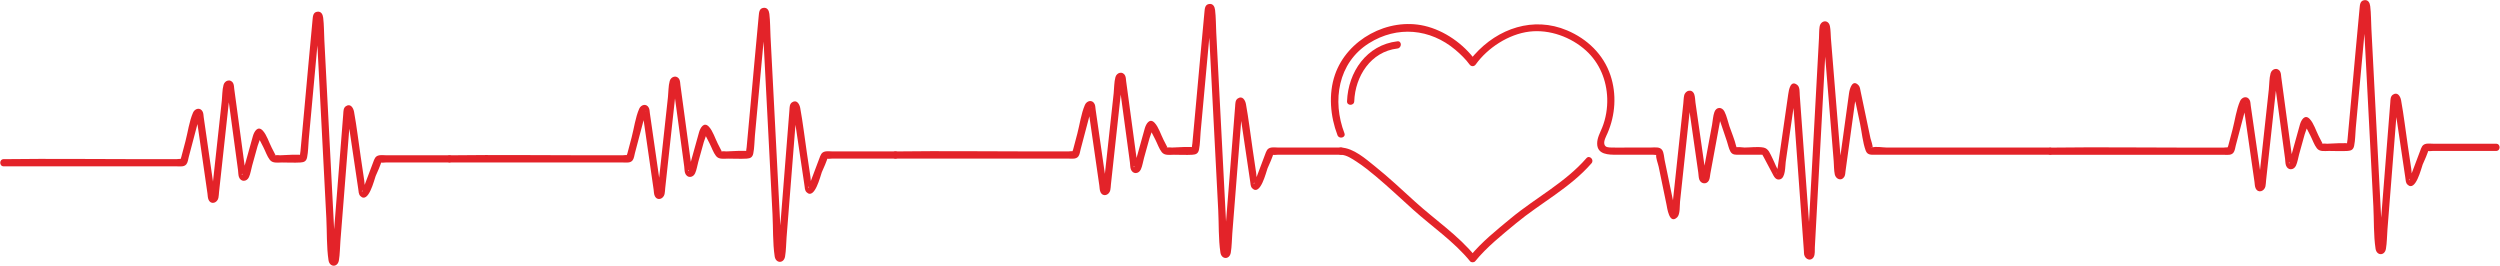
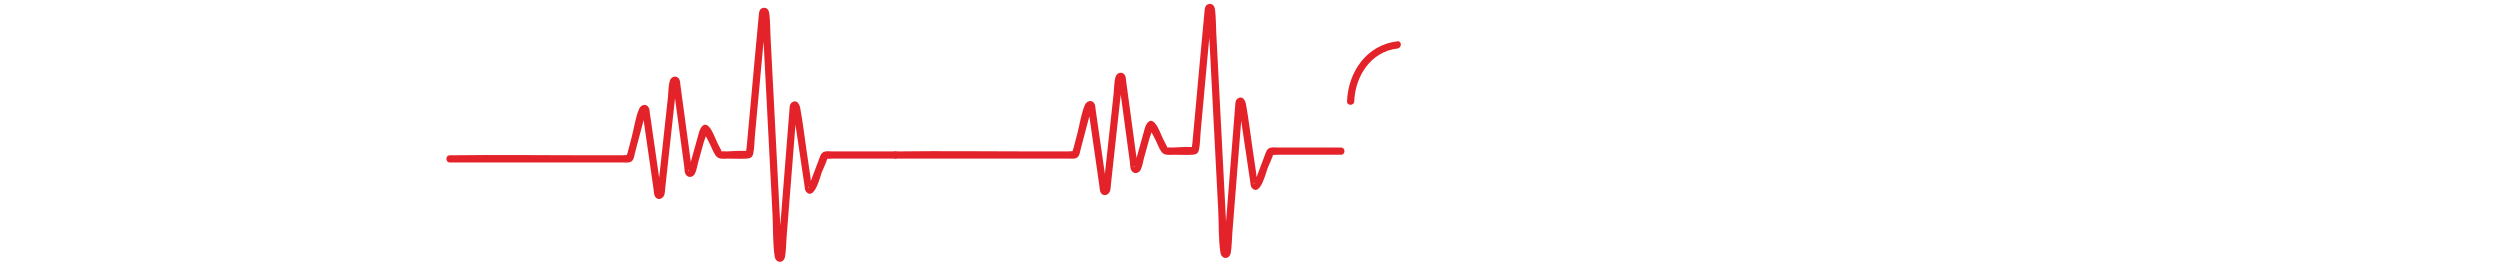
<svg xmlns="http://www.w3.org/2000/svg" xmlns:ns1="http://sodipodi.sourceforge.net/DTD/sodipodi-0.dtd" xmlns:ns2="http://www.inkscape.org/namespaces/inkscape" version="1.1" id="svg2" width="2310.102" height="245.488" viewBox="0 0 2310.102 245.488" ns1:docname="heartbeat.svg" ns2:version="1.2.2 (b0a8486541, 2022-12-01)">
  <defs id="defs6" />
  <ns1:namedview id="namedview4" pagecolor="#ffffff" bordercolor="#666666" borderopacity="1.0" ns2:showpageshadow="2" ns2:pageopacity="0.0" ns2:pagecheckerboard="0" ns2:deskcolor="#d1d1d1" showgrid="false" ns2:zoom="0.32848553" ns2:cx="1392.7554" ns2:cy="237.45339" ns2:window-width="1920" ns2:window-height="1007" ns2:window-x="0" ns2:window-y="0" ns2:window-maximized="1" ns2:current-layer="g1264">
    <ns2:page x="0" y="0" id="page8" width="2310.102" height="245.488" />
  </ns1:namedview>
  <g id="g10" ns2:groupmode="layer" ns2:label="Page 1" transform="matrix(1.333,0,0,-1.333,824.426,404.006)">
    <g id="g12" transform="matrix(0.1,0,0,0.1,-18.136,-2.563)">
      <g id="g1264" transform="translate(787.141,-504.892)">
-         <path d="m 2505.147,2488.517 c 38.22,-1.41 76.1,-27.17 107.03,-47.22 46.43,-30.11 89.79,-64.78 132.21,-100.23 90.05,-75.24 175.16,-156.05 262.42,-234.44 130.52,-117.25 281.52,-219.43 393.32,-356.28 7.97,-9.77 27.42,-9.72 35.36,0 80.61,98.68 185.42,181.97 282.9,262.71 172.04,142.5 375.11,245.86 523.44,416.31 21.05,24.18 -14.18,59.69 -35.35,35.36 -148.14,-170.23 -351.47,-273.95 -523.45,-416.32 -97.49,-80.7 -202.29,-164.04 -282.9,-262.71 11.79,0 23.57,0 35.36,0 -118.37,144.89 -279.1,252.45 -416.7,377.43 -91.19,82.82 -180.95,167.5 -277.17,244.54 -64.45,51.6 -148.88,127.61 -236.47,130.85 -32.18,1.19 -32.13,-48.81 0,-50 v 0" style="fill:#e32329;fill-opacity:1;fill-rule:nonzero;stroke:none" id="path76" />
-         <path d="m -582.194,2461.727 c 216.332,0 432.668,0 649,0 140.395,0 280.793,0 421.192,0 43.93,0 87.87,0 131.8,0 21.99,0 48.83,-4.67 64.24,14.61 10.42,13.06 12.41,34.71 16.52,50.26 10.47,39.65 20.95,79.29 31.42,118.93 10.32,39.03 20.63,78.07 30.95,117.11 3.73,14.13 9.01,28.66 11.38,43.09 4.14,25.15 6.95,4.27 -4.29,4.92 -7.2,4.13 -14.4,8.26 -21.59,12.38 7.91,-11.41 7.3,-31.99 9.36,-46.27 5.3,-36.81 10.6,-73.63 15.9,-110.45 13.67,-94.94 27.34,-189.88 41.01,-284.82 5.14,-35.7 10.28,-71.4 15.41,-107.09 2.05,-14.19 1.73,-31.75 8.13,-44.88 18.04,-37.04 60.28,-20.4 67.87,13.4 2.95,13.18 3.02,27.74 4.49,41.15 18.81,172.49 37.63,344.98 56.45,517.48 7.31,67 14.61,134 21.92,201 0.37,3.32 3.66,15.17 1.99,18.21 -3.22,5.83 -24.32,-0.98 -27.02,-7.81 -5.29,-13.37 6.69,-49.44 8.56,-63.3 23.24,-171.74 46.48,-343.48 69.72,-515.22 1.93,-14.3 1.38,-32.71 6.28,-46.4 12.95,-36.16 54.13,-34.07 69.27,-1.24 11.03,23.92 15.04,54.08 22.09,79.37 12.72,45.75 25.45,91.5 38.18,137.25 2.41,8.65 27.74,72.34 22.08,79.37 -1.52,1.89 -25.32,-5.82 -25.04,-4.95 -0.45,-1.35 2.82,-3.73 2.69,-5.22 -0.34,-3.7 6.96,-13.59 8.8,-17.19 10.67,-20.81 21.33,-41.63 32,-62.45 13.8,-26.93 25.39,-62.41 44.2,-86.24 20.07,-25.45 55.08,-18.21 83.69,-18.21 42.72,0 86.27,-2.53 128.91,0 25.46,1.51 40.2,9.15 45.69,35.91 8.1,39.45 7.61,82.77 11.3,122.8 16.79,182.7 33.59,365.41 50.39,548.11 7.13,77.63 14.27,155.26 21.41,232.88 1.58,17.16 9,42.86 5.5,59.85 -0.5,2.47 2.35,8.6 0.99,10.73 -2.53,3.94 -25.33,3.15 -28.41,-2.78 -9.24,-17.85 3.7,-71.47 4.71,-90.9 3.29,-63.75 6.59,-127.5 9.88,-191.25 9.5,-183.75 19.01,-367.5 28.51,-551.25 9.65,-186.52 19.3,-373.04 28.94,-559.57 4.95,-95.73 0.88,-197.19 15.11,-292.12 7.47,-49.86 63.42,-50.92 71.94,-0.86 7.39,43.42 7.08,89.65 10.55,133.51 14.48,183.34 28.97,366.69 43.46,550.03 6.45,81.67 12.9,163.33 19.35,245 2.05,25.83 4.09,51.65 6.13,77.47 0.36,4.63 5.82,29.51 2.61,33.16 -1.8,2.07 -26.65,-5.6 -27.52,-7.54 -0.8,-1.77 1.47,-5.29 1.06,-7.16 -1.8,-8.09 3.31,-22.32 4.52,-30.49 5.58,-37.64 11.17,-75.29 16.75,-112.94 14.02,-94.56 28.04,-189.11 42.06,-283.67 5.1,-34.39 10.2,-68.78 15.3,-103.18 2.4,-16.19 1.96,-35.8 14.42,-48.26 56.35,-56.34 96.03,111.84 106.01,138.28 3.64,9.68 44.52,95.96 38.66,102.55 4.42,-4.98 -21.49,-2.29 -3.66,-8.31 9.05,-3.05 24.8,0 34.27,0 88.94,0 177.88,0 266.83,0 57.67,0 115.35,0 173.02,0 32.18,0 32.23,50 0,50 -144.56,0 -289.13,0 -433.7,0 -15.8,0 -33.99,2.57 -49.68,0 -29.01,-4.76 -34.25,-25.63 -43.39,-49.87 -15.41,-40.87 -30.82,-81.74 -46.23,-122.61 -6.93,-18.38 -13.86,-36.76 -20.79,-55.13 -2.31,-6.14 -6.63,-13.61 -7.58,-20.12 -2.38,-16.19 -7.68,6.81 5.88,5.36 7.19,-4.13 14.38,-8.25 21.58,-12.38 -12.2,18.13 -10.81,56.62 -14.05,78.46 -8.15,54.94 -16.29,109.9 -24.44,164.84 -15.43,104.08 -27.55,209.3 -46.39,312.83 -4.82,26.5 -24.5,60.82 -56.95,38.6 -17.53,-12 -16.41,-34.72 -17.89,-53.55 -6.56,-82.94 -13.11,-165.89 -19.66,-248.84 -18.16,-229.79 -36.32,-459.59 -54.48,-689.39 -1.47,-18.76 -11.72,-55.08 -5.78,-73.3 0.54,-1.67 -1.44,-5.17 -0.53,-6.64 4.19,-6.7 21.94,-9.63 28.55,-0.43 1.45,2.02 -1.06,9.19 -0.59,11.52 3.61,18.14 -2.23,43.09 -3.18,61.47 -1.78,34.27 -3.55,68.54 -5.32,102.81 -23.33,451.2 -46.67,902.39 -70,1353.59 -2.67,51.57 -1.97,104.63 -8.06,155.94 -2.79,23.45 -13.91,46.64 -42.54,41.81 -27.6,-4.67 -28.92,-31.61 -31.02,-53.58 -19.88,-208.04 -38.27,-416.23 -57.4,-624.33 -8.83,-96.06 -17.67,-192.13 -26.5,-288.19 -0.88,-9.55 -4.19,-21.87 -2.88,-31.38 0.26,-1.9 -1.98,-8.14 -0.88,-9.5 0.28,-0.33 -0.53,-1.84 -0.19,-2.08 -0.02,-0.28 -0.05,-0.57 -0.08,-0.86 -0.68,-6.94 3.87,-1.96 13.65,14.95 -4.19,9.54 -136.28,0 -150.99,0 -7.85,0 -22.2,2.83 -29.84,0 -14.25,-5.28 -5.12,6.95 1.01,-4.36 -10.43,19.24 -20,39.03 -29.98,58.52 -18.11,35.33 -33.83,87.49 -61.19,116.83 -35.06,37.61 -60.3,-8.29 -68.76,-38.72 -15.29,-54.94 -30.58,-109.88 -45.86,-164.82 -6.65,-23.89 -13.3,-47.8 -19.95,-71.7 -1.89,-6.76 -7.19,-18.05 -7.02,-25.22 0.42,-17.2 -11.31,3.62 6.01,2.44 7.19,-4.13 14.39,-8.26 21.59,-12.38 -6.64,9.76 -6.16,25.99 -7.81,38.25 -4.02,29.7 -8.04,59.39 -12.06,89.09 -11.83,87.46 -23.67,174.93 -35.51,262.39 -9.46,69.99 -18.94,139.98 -28.41,209.98 -1.63,12.05 -1.45,26.29 -6.78,37.46 -16.42,34.44 -58.32,22.93 -67.39,-9.57 -9.58,-34.35 -8.32,-75.53 -12.17,-110.81 -8.84,-81.11 -17.69,-162.21 -26.54,-243.31 -9.48,-86.86 -18.95,-173.72 -28.43,-260.57 -3.67,-33.72 -7.36,-67.44 -11.03,-101.16 -1.6,-14.67 -11.07,-44.98 -6.47,-59.26 0.61,-1.88 -2.18,-7.44 -0.97,-8.94 2.13,-2.61 26.32,5.92 27.47,8.82 0.79,2.02 -1.52,5.44 -1.1,7.6 3.87,19.75 -7.55,52.41 -10.38,72.12 -11.99,83.24 -23.97,166.48 -35.95,249.73 -10.66,73.99 -21.31,147.98 -31.96,221.97 -1.73,12.01 -1.58,26.35 -7.05,37.42 -16.3,32.94 -54.3,23.03 -67.02,-6.21 -26.39,-60.62 -35.77,-135.36 -52.64,-199.18 -9.65,-36.55 -19.31,-73.1 -28.97,-109.64 -0.94,-3.56 -7.78,-19.49 -5.94,-22.49 -2.62,4.26 15.41,3.44 9.6,8.93 -4.03,3.81 -30.75,0 -36.09,0 -23.04,0 -46.08,0 -69.12,0 -69.19,0 -138.39,0 -207.582,0 -300.43,0 -601.149,3.93 -901.551,0 -6.664,-0.08 -13.328,0 -19.988,0 -32.172,0 -32.227,-50 0,-50 v 0" style="fill:#e32329;fill-opacity:1;fill-rule:nonzero;stroke:none" id="path78" />
-         <path d="m 2529.257,2637.317 c -86.38,225.06 -45.07,489.21 169.92,624.2 195.69,122.87 424.14,101.55 598.72,-45.25 35.15,-29.56 73.41,-66.84 98.32,-101.68 11.43,-15.99 31.75,-15.99 43.17,0 82.09,114.81 227.81,210.13 371.62,227.58 139.98,16.98 289.38,-37.52 392.95,-131.61 94,-85.39 143.02,-205.4 146.89,-331.33 2.09,-68.14 -9.45,-138.51 -34.84,-201.96 -14.37,-35.91 -35.29,-71.57 -34.97,-111.46 0.62,-77.22 79.18,-77.29 136.96,-77.29 83.93,0 167.87,0 251.8,0 5.37,0 24.82,-3.34 29.5,0 -8.04,-5.72 -6.27,18.72 -9.02,-0.12 -3.39,-23.13 12.66,-61.17 17.34,-83.8 17.84,-86.2 35.67,-172.4 53.51,-258.6 5.36,-25.9 19.45,-144.04 74.74,-91.03 21.33,20.46 16.98,82.32 19.72,108.03 8.46,79.3 16.93,158.6 25.39,237.9 16.71,156.51 33.41,313.02 50.12,469.54 0.52,4.88 4.22,16.82 2.29,21.45 -0.53,1.26 1.23,3.87 0.53,5.04 -1.85,3.15 -25.67,-0.48 -27.57,-3.98 -4.27,-7.95 5.53,-38.61 6.75,-47.15 11.49,-80.23 22.97,-160.46 34.46,-240.7 11.48,-80.23 22.96,-160.46 34.45,-240.7 2.11,-14.73 1.98,-32.62 6.7,-46.81 10.5,-31.55 51.02,-37.92 66.9,-6.95 7.03,13.73 7.43,32.58 10.18,47.43 7.07,38.28 14.15,76.57 21.22,114.84 15.61,84.48 31.23,168.96 46.83,253.45 2.8,15.09 3.13,37.24 11.74,49.12 -7.19,-4.13 -14.39,-8.26 -21.59,-12.39 -6.68,-0.48 -7.33,19.37 -7.14,7.07 0.07,-4.22 3.67,-10.17 4.78,-14.11 4.55,-16.33 10.91,-32.33 16.34,-48.38 14.16,-41.93 28.31,-83.86 42.47,-125.79 7.58,-22.47 12.57,-49.84 24.14,-70.71 14.33,-25.91 38.24,-22.65 63.97,-22.65 42.72,0 85.42,0 128.13,0 11.94,0 24.29,0.98 36.2,0 2.63,-0.22 -10.48,11.35 -7.63,2.94 2.12,-6.22 6.65,-12.53 9.74,-18.34 19.53,-36.81 39.06,-73.63 58.59,-110.45 11.59,-21.83 23.66,-52.56 54.54,-44.75 39.59,9.99 35.62,89.97 40.01,120.52 12.32,85.51 24.62,171 36.94,256.51 10.34,71.87 20.69,143.74 31.04,215.62 0.73,5.09 5.05,18.22 3.33,23.13 -2.43,6.92 -22.48,16.37 -27.02,10.17 -3.2,-4.37 1.94,-26.79 2.32,-31.89 22.78,-312.79 45.55,-625.59 68.33,-938.38 3.71,-51.07 7.43,-102.16 11.16,-153.24 0.57,-7.83 0.16,-16.57 1.76,-24.3 6.73,-32.44 46.77,-50.09 66.19,-16.24 10.28,17.9 6.86,47.4 7.92,67.03 2.78,51.16 5.56,102.32 8.33,153.47 18.67,344.17 37.34,688.35 56.01,1032.53 3.76,69.25 7.51,138.49 11.27,207.74 2.1,38.72 9.68,81.39 6.51,120.1 -0.3,3.75 3.26,15.89 1.04,19.09 -45.47,65.21 -26.59,-0.52 -28.2,-4.86 -1.58,-4.22 1.12,-13.83 1.49,-18.34 4.38,-53.96 8.77,-107.92 13.16,-161.88 14.3,-175.87 28.61,-351.74 42.91,-527.61 6.05,-74.43 12.1,-148.86 18.16,-223.29 2.41,-29.64 1.36,-62.25 7.44,-91.44 6.71,-32.25 45.77,-49.88 65.91,-16.8 7.13,11.72 6.87,26.94 8.7,40.17 10.25,74.38 20.5,148.77 30.75,223.16 11.68,84.76 23.36,169.53 35.04,254.3 3.06,22.18 12.91,52.26 10.28,74.62 -0.25,2.23 3.19,10.82 1.77,12.79 -2.45,3.41 -25.56,0.46 -26.57,-1.61 -1.1,-2.24 2.41,-8.27 2.26,-10.8 -1.54,-26.97 13.07,-62.27 18.6,-88.62 9.46,-45.09 18.92,-90.18 28.38,-135.27 12.62,-60.16 18.11,-129.22 39.25,-187.07 12.03,-32.89 40.58,-28.71 69.01,-28.71 53.88,0 107.74,0 161.62,0 323.99,0 648,0 971.99,0 24.2,0 48.4,0 72.6,0 32.17,0 32.23,50 0,50 -234.82,0 -469.64,0 -704.45,0 -141.58,0 -283.15,0 -424.71,0 -27.48,0 -76.54,9.68 -102.75,0 -1.78,-0.66 -6.18,1.14 -7.65,0 11.01,8.58 6.46,-17.7 11.48,-2.88 4.8,14.16 -11.05,52.68 -14.07,67.06 -16.29,77.65 -32.58,155.3 -48.88,232.95 -6.48,30.93 -12.97,61.87 -19.47,92.8 -2.9,13.86 -3.96,30.47 -14.11,41.41 -42.52,45.83 -61.84,-23.92 -65.95,-53.72 -9.25,-67.11 -18.49,-134.23 -27.74,-201.34 -10.95,-79.45 -21.9,-158.9 -32.84,-238.34 -3.8,-27.55 -7.6,-55.09 -11.39,-82.63 -2.74,-19.91 -12.25,-33.45 9.03,-38.34 19.64,-4.51 13.58,0.9 12.25,17.28 -1.54,18.87 -3.08,37.73 -4.61,56.59 -4.97,61.18 -9.95,122.37 -14.92,183.56 -13.26,162.98 -26.52,325.96 -39.77,488.94 -5.22,64.25 -10.45,128.5 -15.67,192.76 -2.26,27.65 -1.35,57.85 -6.93,85.09 -10.03,49.07 -64.68,41.4 -71.65,-4.36 -3.86,-25.44 -2.85,-52.6 -4.23,-78.26 -6.69,-123.24 -13.37,-246.47 -20.06,-369.71 -16.89,-311.32 -33.77,-622.65 -50.67,-933.98 -2.54,-46.89 -5.08,-93.78 -7.62,-140.68 -0.54,-9.87 -9.06,-47.81 -3.06,-56.32 3.05,-4.31 25.57,-2.68 28.39,2.98 1.54,3.12 -1.36,10.31 -1.01,13.72 1.57,15.09 -2.38,32.78 -3.48,47.89 -4.16,57.17 -8.32,114.35 -12.49,171.52 -21.07,289.26 -42.12,578.53 -63.19,867.79 -1.54,21.13 1.62,56.61 -16.61,71.46 -47.76,38.93 -59.15,-34.47 -63.23,-62.76 -21.21,-147.34 -42.42,-294.68 -63.63,-442.02 -3.81,-26.49 -7.63,-52.97 -11.44,-79.45 -0.92,-6.37 -4.06,-15.54 -3.16,-21.93 1.92,-13.63 -7.72,-2.09 3.18,-0.19 8.11,-2.14 16.22,-4.29 24.33,-6.43 -26.01,20.13 -43.68,76.81 -59.38,106.42 -15.6,29.39 -25.52,66.45 -61.83,73.12 -40.88,7.5 -89.77,0 -131.29,0 -10.97,0 -50.73,6.8 -59.43,0 -8.42,-6.57 9.98,-5.3 7.84,-9.35 1.19,2.23 -5.5,15.7 -5.95,17.62 -10.77,46.89 -31.58,93.51 -46.97,139.08 -11.05,32.75 -18.51,71.69 -34.57,102.38 -17.65,33.75 -56.07,32.99 -69.48,-3.49 -9.85,-26.81 -11.13,-60.23 -16.3,-88.21 -19.05,-103.09 -38.1,-206.18 -57.16,-309.27 -2.39,-12.95 -8.51,-29.51 -7.89,-42.69 0.14,-2.76 -3.52,-9.66 -2.25,-12.24 1.45,-2.96 24.37,-3.72 26.43,-0.6 6.41,9.71 -8.56,59.81 -10.15,70.94 -14.9,104.07 -29.8,208.15 -44.69,312.22 -6.46,45.12 -12.92,90.23 -19.38,135.36 -2.51,17.57 -2.24,39.3 -8.04,56.19 -14.28,41.59 -61.97,30.28 -70.41,-7.66 -3.84,-17.24 -3.88,-36.33 -5.75,-53.84 -9.66,-90.56 -19.33,-181.12 -29,-271.68 -11.61,-108.83 -23.23,-217.66 -34.84,-326.5 -4.11,-38.43 -8.22,-76.88 -12.32,-115.33 -0.81,-7.58 -10.31,-44.85 -5.47,-51.21 2.17,-2.84 26.6,5.55 27.39,7.55 1.05,2.65 -2.39,7.94 -2.24,10.8 0.78,15.08 -7.23,34.92 -10.27,49.66 -10.7,51.68 -21.39,103.35 -32.08,155.02 -10.27,49.61 -20.53,99.21 -30.79,148.82 -4.3,20.75 -4.87,50.19 -16.7,68.58 -16.21,25.17 -53.53,17.85 -79.25,17.85 -52.73,0 -105.46,0 -158.19,0 -38.2,0 -76.81,-1.68 -114.98,0 -21.05,0.92 -42.74,0.13 -48.62,23.45 -5.72,22.68 13.38,56.29 21.99,76.2 54.49,125.99 64.15,270.38 20.28,401.26 -48.65,145.14 -161.17,252.09 -300.59,311.11 -233.33,98.78 -479.28,14.22 -642.58,-169.04 -11.88,-13.34 -23.5,-27.13 -33.9,-41.68 14.39,0 28.79,0 43.17,0 -83.11,116.26 -216.75,210.35 -355.96,242.4 -252.29,58.08 -535.58,-93.61 -619.98,-339.48 -45.78,-133.35 -32.35,-288.58 17.6,-418.72 11.41,-29.73 59.77,-16.82 48.21,13.3 v 0" style="fill:#e32329;fill-opacity:1;fill-rule:nonzero;stroke:none" id="path80" />
+         <path d="m -582.194,2461.727 c 216.332,0 432.668,0 649,0 140.395,0 280.793,0 421.192,0 43.93,0 87.87,0 131.8,0 21.99,0 48.83,-4.67 64.24,14.61 10.42,13.06 12.41,34.71 16.52,50.26 10.47,39.65 20.95,79.29 31.42,118.93 10.32,39.03 20.63,78.07 30.95,117.11 3.73,14.13 9.01,28.66 11.38,43.09 4.14,25.15 6.95,4.27 -4.29,4.92 -7.2,4.13 -14.4,8.26 -21.59,12.38 7.91,-11.41 7.3,-31.99 9.36,-46.27 5.3,-36.81 10.6,-73.63 15.9,-110.45 13.67,-94.94 27.34,-189.88 41.01,-284.82 5.14,-35.7 10.28,-71.4 15.41,-107.09 2.05,-14.19 1.73,-31.75 8.13,-44.88 18.04,-37.04 60.28,-20.4 67.87,13.4 2.95,13.18 3.02,27.74 4.49,41.15 18.81,172.49 37.63,344.98 56.45,517.48 7.31,67 14.61,134 21.92,201 0.37,3.32 3.66,15.17 1.99,18.21 -3.22,5.83 -24.32,-0.98 -27.02,-7.81 -5.29,-13.37 6.69,-49.44 8.56,-63.3 23.24,-171.74 46.48,-343.48 69.72,-515.22 1.93,-14.3 1.38,-32.71 6.28,-46.4 12.95,-36.16 54.13,-34.07 69.27,-1.24 11.03,23.92 15.04,54.08 22.09,79.37 12.72,45.75 25.45,91.5 38.18,137.25 2.41,8.65 27.74,72.34 22.08,79.37 -1.52,1.89 -25.32,-5.82 -25.04,-4.95 -0.45,-1.35 2.82,-3.73 2.69,-5.22 -0.34,-3.7 6.96,-13.59 8.8,-17.19 10.67,-20.81 21.33,-41.63 32,-62.45 13.8,-26.93 25.39,-62.41 44.2,-86.24 20.07,-25.45 55.08,-18.21 83.69,-18.21 42.72,0 86.27,-2.53 128.91,0 25.46,1.51 40.2,9.15 45.69,35.91 8.1,39.45 7.61,82.77 11.3,122.8 16.79,182.7 33.59,365.41 50.39,548.11 7.13,77.63 14.27,155.26 21.41,232.88 1.58,17.16 9,42.86 5.5,59.85 -0.5,2.47 2.35,8.6 0.99,10.73 -2.53,3.94 -25.33,3.15 -28.41,-2.78 -9.24,-17.85 3.7,-71.47 4.71,-90.9 3.29,-63.75 6.59,-127.5 9.88,-191.25 9.5,-183.75 19.01,-367.5 28.51,-551.25 9.65,-186.52 19.3,-373.04 28.94,-559.57 4.95,-95.73 0.88,-197.19 15.11,-292.12 7.47,-49.86 63.42,-50.92 71.94,-0.86 7.39,43.42 7.08,89.65 10.55,133.51 14.48,183.34 28.97,366.69 43.46,550.03 6.45,81.67 12.9,163.33 19.35,245 2.05,25.83 4.09,51.65 6.13,77.47 0.36,4.63 5.82,29.51 2.61,33.16 -1.8,2.07 -26.65,-5.6 -27.52,-7.54 -0.8,-1.77 1.47,-5.29 1.06,-7.16 -1.8,-8.09 3.31,-22.32 4.52,-30.49 5.58,-37.64 11.17,-75.29 16.75,-112.94 14.02,-94.56 28.04,-189.11 42.06,-283.67 5.1,-34.39 10.2,-68.78 15.3,-103.18 2.4,-16.19 1.96,-35.8 14.42,-48.26 56.35,-56.34 96.03,111.84 106.01,138.28 3.64,9.68 44.52,95.96 38.66,102.55 4.42,-4.98 -21.49,-2.29 -3.66,-8.31 9.05,-3.05 24.8,0 34.27,0 88.94,0 177.88,0 266.83,0 57.67,0 115.35,0 173.02,0 32.18,0 32.23,50 0,50 -144.56,0 -289.13,0 -433.7,0 -15.8,0 -33.99,2.57 -49.68,0 -29.01,-4.76 -34.25,-25.63 -43.39,-49.87 -15.41,-40.87 -30.82,-81.74 -46.23,-122.61 -6.93,-18.38 -13.86,-36.76 -20.79,-55.13 -2.31,-6.14 -6.63,-13.61 -7.58,-20.12 -2.38,-16.19 -7.68,6.81 5.88,5.36 7.19,-4.13 14.38,-8.25 21.58,-12.38 -12.2,18.13 -10.81,56.62 -14.05,78.46 -8.15,54.94 -16.29,109.9 -24.44,164.84 -15.43,104.08 -27.55,209.3 -46.39,312.83 -4.82,26.5 -24.5,60.82 -56.95,38.6 -17.53,-12 -16.41,-34.72 -17.89,-53.55 -6.56,-82.94 -13.11,-165.89 -19.66,-248.84 -18.16,-229.79 -36.32,-459.59 -54.48,-689.39 -1.47,-18.76 -11.72,-55.08 -5.78,-73.3 0.54,-1.67 -1.44,-5.17 -0.53,-6.64 4.19,-6.7 21.94,-9.63 28.55,-0.43 1.45,2.02 -1.06,9.19 -0.59,11.52 3.61,18.14 -2.23,43.09 -3.18,61.47 -1.78,34.27 -3.55,68.54 -5.32,102.81 -23.33,451.2 -46.67,902.39 -70,1353.59 -2.67,51.57 -1.97,104.63 -8.06,155.94 -2.79,23.45 -13.91,46.64 -42.54,41.81 -27.6,-4.67 -28.92,-31.61 -31.02,-53.58 -19.88,-208.04 -38.27,-416.23 -57.4,-624.33 -8.83,-96.06 -17.67,-192.13 -26.5,-288.19 -0.88,-9.55 -4.19,-21.87 -2.88,-31.38 0.26,-1.9 -1.98,-8.14 -0.88,-9.5 0.28,-0.33 -0.53,-1.84 -0.19,-2.08 -0.02,-0.28 -0.05,-0.57 -0.08,-0.86 -0.68,-6.94 3.87,-1.96 13.65,14.95 -4.19,9.54 -136.28,0 -150.99,0 -7.85,0 -22.2,2.83 -29.84,0 -14.25,-5.28 -5.12,6.95 1.01,-4.36 -10.43,19.24 -20,39.03 -29.98,58.52 -18.11,35.33 -33.83,87.49 -61.19,116.83 -35.06,37.61 -60.3,-8.29 -68.76,-38.72 -15.29,-54.94 -30.58,-109.88 -45.86,-164.82 -6.65,-23.89 -13.3,-47.8 -19.95,-71.7 -1.89,-6.76 -7.19,-18.05 -7.02,-25.22 0.42,-17.2 -11.31,3.62 6.01,2.44 7.19,-4.13 14.39,-8.26 21.59,-12.38 -6.64,9.76 -6.16,25.99 -7.81,38.25 -4.02,29.7 -8.04,59.39 -12.06,89.09 -11.83,87.46 -23.67,174.93 -35.51,262.39 -9.46,69.99 -18.94,139.98 -28.41,209.98 -1.63,12.05 -1.45,26.29 -6.78,37.46 -16.42,34.44 -58.32,22.93 -67.39,-9.57 -9.58,-34.35 -8.32,-75.53 -12.17,-110.81 -8.84,-81.11 -17.69,-162.21 -26.54,-243.31 -9.48,-86.86 -18.95,-173.72 -28.43,-260.57 -3.67,-33.72 -7.36,-67.44 -11.03,-101.16 -1.6,-14.67 -11.07,-44.98 -6.47,-59.26 0.61,-1.88 -2.18,-7.44 -0.97,-8.94 2.13,-2.61 26.32,5.92 27.47,8.82 0.79,2.02 -1.52,5.44 -1.1,7.6 3.87,19.75 -7.55,52.41 -10.38,72.12 -11.99,83.24 -23.97,166.48 -35.95,249.73 -10.66,73.99 -21.31,147.98 -31.96,221.97 -1.73,12.01 -1.58,26.35 -7.05,37.42 -16.3,32.94 -54.3,23.03 -67.02,-6.21 -26.39,-60.62 -35.77,-135.36 -52.64,-199.18 -9.65,-36.55 -19.31,-73.1 -28.97,-109.64 -0.94,-3.56 -7.78,-19.49 -5.94,-22.49 -2.62,4.26 15.41,3.44 9.6,8.93 -4.03,3.81 -30.75,0 -36.09,0 -23.04,0 -46.08,0 -69.12,0 -69.19,0 -138.39,0 -207.582,0 -300.43,0 -601.149,3.93 -901.551,0 -6.664,-0.08 -13.328,0 -19.988,0 -32.172,0 -32.227,-50 0,-50 " style="fill:#e32329;fill-opacity:1;fill-rule:nonzero;stroke:none" id="path78" />
        <path d="m 2597.157,2858.937 c 6.37,173.8 114.6,344.56 299.22,366.07 31.59,3.68 31.96,53.72 0,50 -212.77,-24.79 -341.74,-212.1 -349.22,-416.07 -1.19,-32.18 48.81,-32.13 50,0 v 0" style="fill:#e32329;fill-opacity:1;fill-rule:nonzero;stroke:none" id="path82" />
        <path d="m -3671.98,2434.894 c 216.332,0 432.668,0 649,0 140.395,0 280.793,0 421.192,0 43.93,0 87.87,0 131.8,0 21.99,0 48.83,-4.67 64.24,14.61 10.42,13.06 12.41,34.71 16.52,50.26 10.47,39.65 20.95,79.29 31.42,118.93 10.32,39.03 20.63,78.07 30.95,117.11 3.73,14.13 9.01,28.66 11.38,43.09 4.14,25.15 6.95,4.27 -4.29,4.92 -7.2,4.13 -14.4,8.26 -21.59,12.38 7.91,-11.41 7.3,-31.99 9.36,-46.27 5.3,-36.81 10.6,-73.63 15.9,-110.45 13.67,-94.94 27.34,-189.88 41.01,-284.82 5.14,-35.7 10.28,-71.4 15.41,-107.09 2.05,-14.19 1.73,-31.75 8.13,-44.88 18.04,-37.04 60.28,-20.4 67.87,13.4 2.95,13.18 3.02,27.74 4.49,41.15 18.81,172.49 37.63,344.98 56.45,517.48 7.31,67 14.61,134 21.92,201 0.37,3.32 3.66,15.17 1.99,18.21 -3.22,5.83 -24.32,-0.98 -27.02,-7.81 -5.29,-13.37 6.69,-49.44 8.56,-63.3 23.24,-171.74 46.48,-343.48 69.72,-515.22 1.93,-14.3 1.38,-32.71 6.28,-46.4 12.95,-36.16 54.13,-34.07 69.27,-1.24 11.03,23.92 15.04,54.08 22.09,79.37 12.72,45.75 25.45,91.5 38.18,137.25 2.41,8.65 27.74,72.34 22.08,79.37 -1.52,1.89 -25.32,-5.82 -25.04,-4.95 -0.45,-1.35 2.82,-3.73 2.69,-5.22 -0.34,-3.7 6.96,-13.59 8.8,-17.19 10.67,-20.81 21.33,-41.63 32,-62.45 13.8,-26.93 25.39,-62.41 44.2,-86.24 20.07,-25.45 55.08,-18.21 83.69,-18.21 42.72,0 86.27,-2.53 128.91,0 25.46,1.51 40.2,9.15 45.69,35.91 8.1,39.45 7.61,82.77 11.3,122.8 16.79,182.7 33.59,365.41 50.39,548.11 7.13,77.63 14.27,155.26 21.41,232.88 1.58,17.16 9,42.86 5.5,59.85 -0.5,2.47 2.35,8.6 0.99,10.73 -2.53,3.94 -25.33,3.15 -28.41,-2.78 -9.24,-17.85 3.7,-71.47 4.71,-90.9 3.29,-63.75 6.59,-127.5 9.88,-191.25 9.5,-183.75 19.01,-367.5 28.51,-551.25 9.65,-186.52 19.3,-373.04 28.94,-559.57 4.95,-95.73 0.88,-197.19 15.11,-292.12 7.47,-49.86 63.42,-50.92 71.94,-0.86 7.39,43.42 7.08,89.65 10.55,133.51 14.48,183.34 28.97,366.69 43.46,550.03 6.45,81.67 12.9,163.33 19.35,245 2.05,25.83 4.09,51.65 6.13,77.47 0.36,4.63 5.82,29.51 2.61,33.16 -1.8,2.07 -26.65,-5.6 -27.52,-7.54 -0.8,-1.77 1.47,-5.29 1.06,-7.16 -1.8,-8.09 3.31,-22.32 4.52,-30.49 5.58,-37.64 11.17,-75.29 16.75,-112.94 14.02,-94.56 28.04,-189.11 42.06,-283.67 5.1,-34.39 10.2,-68.78 15.3,-103.18 2.4,-16.19 1.96,-35.8 14.42,-48.26 56.35,-56.34 96.03,111.84 106.01,138.28 3.64,9.68 44.52,95.96 38.66,102.55 4.42,-4.98 -21.49,-2.29 -3.66,-8.31 9.05,-3.05 24.8,0 34.27,0 88.94,0 177.88,0 266.83,0 57.67,0 115.35,0 173.02,0 32.18,0 32.23,50 0,50 -144.56,0 -289.13,0 -433.7,0 -15.8,0 -33.99,2.57 -49.68,0 -29.01,-4.76 -34.25,-25.63 -43.39,-49.87 -15.41,-40.87 -30.82,-81.74 -46.23,-122.61 -6.93,-18.38 -13.86,-36.76 -20.79,-55.13 -2.31,-6.14 -6.63,-13.61 -7.58,-20.12 -2.38,-16.19 -7.68,6.81 5.88,5.36 7.19,-4.13 14.38,-8.25 21.58,-12.38 -12.2,18.13 -10.81,56.62 -14.05,78.46 -8.15,54.94 -16.29,109.9 -24.44,164.84 -15.43,104.08 -27.55,209.3 -46.39,312.83 -4.82,26.5 -24.5,60.82 -56.95,38.6 -17.53,-12 -16.41,-34.72 -17.89,-53.55 -6.56,-82.94 -13.11,-165.89 -19.66,-248.84 -18.16,-229.79 -36.32,-459.59 -54.48,-689.39 -1.47,-18.76 -11.72,-55.08 -5.78,-73.3 0.54,-1.67 -1.44,-5.17 -0.53,-6.64 4.19,-6.7 21.94,-9.63 28.55,-0.43 1.45,2.02 -1.06,9.19 -0.59,11.52 3.61,18.14 -2.23,43.09 -3.18,61.47 -1.78,34.27 -3.55,68.54 -5.32,102.81 -23.33,451.2 -46.67,902.39 -70,1353.59 -2.67,51.57 -1.97,104.63 -8.06,155.94 -2.79,23.45 -13.91,46.64 -42.54,41.81 -27.6,-4.67 -28.92,-31.61 -31.02,-53.58 -19.88,-208.04 -38.27,-416.23 -57.4,-624.33 -8.83,-96.06 -17.67,-192.13 -26.5,-288.19 -0.88,-9.55 -4.19,-21.87 -2.88,-31.38 0.26,-1.9 -1.98,-8.14 -0.88,-9.5 0.28,-0.33 -0.53,-1.84 -0.19,-2.08 -0.02,-0.28 -0.05,-0.57 -0.08,-0.86 -0.68,-6.94 3.87,-1.96 13.65,14.95 -4.19,9.54 -136.28,0 -150.99,0 -7.85,0 -22.2,2.83 -29.84,0 -14.25,-5.28 -5.12,6.95 1.01,-4.36 -10.43,19.24 -20,39.03 -29.98,58.52 -18.11,35.33 -33.83,87.49 -61.19,116.83 -35.06,37.61 -60.3,-8.29 -68.76,-38.72 -15.29,-54.94 -30.58,-109.88 -45.86,-164.82 -6.65,-23.89 -13.3,-47.8 -19.95,-71.7 -1.89,-6.76 -7.19,-18.05 -7.02,-25.22 0.42,-17.2 -11.31,3.62 6.01,2.44 7.19,-4.13 14.39,-8.26 21.59,-12.38 -6.64,9.76 -6.16,25.99 -7.81,38.25 -4.02,29.7 -8.04,59.39 -12.06,89.09 -11.83,87.46 -23.67,174.93 -35.51,262.39 -9.46,69.99 -18.94,139.98 -28.41,209.98 -1.63,12.05 -1.45,26.29 -6.78,37.46 -16.42,34.44 -58.32,22.93 -67.39,-9.57 -9.58,-34.35 -8.32,-75.53 -12.17,-110.81 -8.84,-81.11 -17.69,-162.21 -26.54,-243.31 -9.48,-86.86 -18.95,-173.72 -28.43,-260.57 -3.67,-33.72 -7.36,-67.44 -11.03,-101.16 -1.6,-14.67 -11.07,-44.98 -6.47,-59.26 0.61,-1.88 -2.18,-7.44 -0.97,-8.94 2.13,-2.61 26.32,5.92 27.47,8.82 0.79,2.02 -1.52,5.44 -1.1,7.6 3.87,19.75 -7.55,52.41 -10.38,72.12 -11.99,83.24 -23.97,166.48 -35.95,249.73 -10.66,73.99 -21.31,147.98 -31.96,221.97 -1.73,12.01 -1.58,26.35 -7.05,37.42 -16.3,32.94 -54.3,23.03 -67.02,-6.21 -26.39,-60.62 -35.77,-135.36 -52.64,-199.18 -9.65,-36.55 -19.31,-73.1 -28.97,-109.64 -0.94,-3.56 -7.78,-19.49 -5.94,-22.49 -2.62,4.26 15.41,3.44 9.6,8.93 -4.03,3.81 -30.75,0 -36.09,0 -23.04,0 -46.08,0 -69.12,0 -69.19,0 -138.39,0 -207.582,0 -300.43,0 -601.149,3.93 -901.551,0 -6.664,-0.08 -13.328,0 -19.988,0 -32.172,0 -32.227,-50 0,-50 v 0" style="fill:#e32329;fill-opacity:1;fill-rule:nonzero;stroke:none" id="path78-5" />
-         <path d="m -6764.824,2408.113 c 216.332,0 432.668,0 649,0 140.395,0 280.793,0 421.192,0 43.93,0 87.87,0 131.8,0 21.99,0 48.83,-4.67 64.24,14.61 10.42,13.06 12.41,34.71 16.52,50.26 10.47,39.65 20.95,79.29 31.42,118.93 10.32,39.03 20.63,78.07 30.95,117.11 3.73,14.13 9.01,28.66 11.38,43.09 4.14,25.15 6.95,4.27 -4.29,4.92 -7.2,4.13 -14.4,8.26 -21.59,12.38 7.91,-11.41 7.3,-31.99 9.36,-46.27 5.3,-36.81 10.6,-73.63 15.9,-110.45 13.67,-94.94 27.34,-189.88 41.01,-284.82 5.14,-35.7 10.28,-71.4 15.41,-107.09 2.05,-14.19 1.73,-31.75 8.13,-44.88 18.04,-37.04 60.28,-20.4 67.87,13.4 2.95,13.18 3.02,27.74 4.49,41.15 18.81,172.49 37.63,344.98 56.45,517.48 7.31,67 14.61,134 21.92,201 0.37,3.32 3.66,15.17 1.99,18.21 -3.22,5.83 -24.32,-0.98 -27.02,-7.81 -5.29,-13.37 6.69,-49.44 8.56,-63.3 23.24,-171.74 46.48,-343.48 69.72,-515.22 1.93,-14.3 1.38,-32.71 6.28,-46.4 12.95,-36.16 54.13,-34.07 69.27,-1.24 11.03,23.92 15.04,54.08 22.09,79.37 12.72,45.75 25.45,91.5 38.18,137.25 2.41,8.65 27.74,72.34 22.08,79.37 -1.52,1.89 -25.32,-5.82 -25.04,-4.95 -0.45,-1.35 2.82,-3.73 2.69,-5.22 -0.34,-3.7 6.96,-13.59 8.8,-17.19 10.67,-20.81 21.33,-41.63 32,-62.45 13.8,-26.93 25.39,-62.41 44.2,-86.24 20.07,-25.45 55.08,-18.21 83.69,-18.21 42.72,0 86.27,-2.53 128.91,0 25.46,1.51 40.2,9.15 45.69,35.91 8.1,39.45 7.61,82.77 11.3,122.8 16.79,182.7 33.59,365.41 50.39,548.11 7.13,77.63 14.27,155.26 21.41,232.88 1.58,17.16 9,42.86 5.5,59.85 -0.5,2.47 2.35,8.6 0.99,10.73 -2.53,3.94 -25.33,3.15 -28.41,-2.78 -9.24,-17.85 3.7,-71.47 4.71,-90.9 3.29,-63.75 6.59,-127.5 9.88,-191.25 9.5,-183.75 19.01,-367.5 28.51,-551.25 9.65,-186.52 19.3,-373.04 28.94,-559.57 4.95,-95.73 0.88,-197.19 15.11,-292.12 7.47,-49.86 63.42,-50.92 71.94,-0.86 7.39,43.42 7.08,89.65 10.55,133.51 14.48,183.34 28.97,366.69 43.46,550.03 6.45,81.67 12.9,163.33 19.35,245 2.05,25.83 4.09,51.65 6.13,77.47 0.36,4.63 5.82,29.51 2.61,33.16 -1.8,2.07 -26.65,-5.6 -27.52,-7.54 -0.8,-1.77 1.47,-5.29 1.06,-7.16 -1.8,-8.09 3.31,-22.32 4.52,-30.49 5.58,-37.64 11.17,-75.29 16.75,-112.94 14.02,-94.56 28.04,-189.11 42.06,-283.67 5.1,-34.39 10.2,-68.78 15.3,-103.18 2.4,-16.19 1.96,-35.8 14.42,-48.26 56.35,-56.34 96.03,111.84 106.01,138.28 3.64,9.68 44.52,95.96 38.66,102.55 4.42,-4.98 -21.49,-2.29 -3.66,-8.31 9.05,-3.05 24.8,0 34.27,0 88.94,0 177.88,0 266.83,0 57.67,0 115.35,0 173.02,0 32.18,0 32.23,50 0,50 -144.56,0 -289.13,0 -433.7,0 -15.8,0 -33.99,2.57 -49.68,0 -29.01,-4.76 -34.25,-25.63 -43.39,-49.87 -15.41,-40.87 -30.82,-81.74 -46.23,-122.61 -6.93,-18.38 -13.86,-36.76 -20.79,-55.13 -2.31,-6.14 -6.63,-13.61 -7.58,-20.12 -2.38,-16.19 -7.68,6.81 5.88,5.36 7.19,-4.13 14.38,-8.25 21.58,-12.38 -12.2,18.13 -10.81,56.62 -14.05,78.46 -8.15,54.94 -16.29,109.9 -24.44,164.84 -15.43,104.08 -27.55,209.3 -46.39,312.83 -4.82,26.5 -24.5,60.82 -56.95,38.6 -17.53,-12 -16.41,-34.72 -17.89,-53.55 -6.56,-82.94 -13.11,-165.89 -19.66,-248.84 -18.16,-229.79 -36.32,-459.59 -54.48,-689.39 -1.47,-18.76 -11.72,-55.08 -5.78,-73.3 0.54,-1.67 -1.44,-5.17 -0.53,-6.64 4.19,-6.7 21.94,-9.63 28.55,-0.43 1.45,2.02 -1.06,9.19 -0.59,11.52 3.61,18.14 -2.23,43.09 -3.18,61.47 -1.78,34.27 -3.55,68.54 -5.32,102.81 -23.33,451.2 -46.67,902.39 -70,1353.59 -2.67,51.57 -1.97,104.63 -8.06,155.94 -2.79,23.45 -13.91,46.64 -42.54,41.81 -27.6,-4.67 -28.92,-31.61 -31.02,-53.58 -19.88,-208.04 -38.27,-416.23 -57.4,-624.33 -8.83,-96.06 -17.67,-192.13 -26.5,-288.19 -0.88,-9.55 -4.19,-21.87 -2.88,-31.38 0.26,-1.9 -1.98,-8.14 -0.88,-9.5 0.28,-0.33 -0.53,-1.84 -0.19,-2.08 -0.02,-0.28 -0.05,-0.57 -0.08,-0.86 -0.68,-6.94 3.87,-1.96 13.65,14.95 -4.19,9.54 -136.28,0 -150.99,0 -7.85,0 -22.2,2.83 -29.84,0 -14.25,-5.28 -5.12,6.95 1.01,-4.36 -10.43,19.24 -20,39.03 -29.98,58.52 -18.11,35.33 -33.83,87.49 -61.19,116.83 -35.06,37.61 -60.3,-8.29 -68.76,-38.72 -15.29,-54.94 -30.58,-109.88 -45.86,-164.82 -6.65,-23.89 -13.3,-47.8 -19.95,-71.7 -1.89,-6.76 -7.19,-18.05 -7.02,-25.22 0.42,-17.2 -11.31,3.62 6.01,2.44 7.19,-4.13 14.39,-8.26 21.59,-12.38 -6.64,9.76 -6.16,25.99 -7.81,38.25 -4.02,29.7 -8.04,59.39 -12.06,89.09 -11.83,87.46 -23.67,174.93 -35.51,262.39 -9.46,69.99 -18.94,139.98 -28.41,209.98 -1.63,12.05 -1.45,26.29 -6.78,37.46 -16.42,34.44 -58.32,22.93 -67.39,-9.57 -9.58,-34.35 -8.32,-75.53 -12.17,-110.81 -8.84,-81.11 -17.69,-162.21 -26.54,-243.31 -9.48,-86.86 -18.95,-173.72 -28.43,-260.57 -3.67,-33.72 -7.36,-67.44 -11.03,-101.16 -1.6,-14.67 -11.07,-44.98 -6.47,-59.26 0.61,-1.88 -2.18,-7.44 -0.97,-8.94 2.13,-2.61 26.32,5.92 27.47,8.82 0.79,2.02 -1.52,5.44 -1.1,7.6 3.87,19.75 -7.55,52.41 -10.38,72.12 -11.99,83.24 -23.97,166.48 -35.95,249.73 -10.66,73.99 -21.31,147.98 -31.96,221.97 -1.73,12.01 -1.58,26.35 -7.05,37.42 -16.3,32.94 -54.3,23.03 -67.02,-6.21 -26.39,-60.62 -35.77,-135.36 -52.64,-199.18 -9.65,-36.55 -19.31,-73.1 -28.97,-109.64 -0.94,-3.56 -7.78,-19.49 -5.94,-22.49 -2.62,4.26 15.41,3.44 9.6,8.93 -4.03,3.81 -30.75,0 -36.09,0 -23.04,0 -46.08,0 -69.12,0 -69.19,0 -138.39,0 -207.582,0 -300.43,0 -601.149,3.93 -901.551,0 -6.664,-0.08 -13.328,0 -19.988,0 -32.172,0 -32.227,-50 0,-50 v 0" style="fill:#e32329;fill-opacity:1;fill-rule:nonzero;stroke:none" id="path78-5-3" />
-         <path d="m 7425.293,2488.166 c 216.332,0 432.668,0 649,0 140.395,0 280.793,0 421.192,0 43.93,0 87.87,0 131.8,0 21.99,0 48.83,-4.67 64.24,14.61 10.42,13.06 12.41,34.71 16.52,50.26 10.47,39.65 20.95,79.29 31.42,118.93 10.32,39.03 20.63,78.07 30.95,117.11 3.73,14.13 9.01,28.66 11.38,43.09 4.14,25.15 6.95,4.27 -4.29,4.92 -7.2,4.13 -14.4,8.26 -21.59,12.38 7.91,-11.41 7.3,-31.99 9.36,-46.27 5.3,-36.81 10.6,-73.63 15.9,-110.45 13.67,-94.94 27.34,-189.88 41.01,-284.82 5.14,-35.7 10.28,-71.4 15.41,-107.09 2.05,-14.19 1.73,-31.75 8.13,-44.88 18.04,-37.04 60.28,-20.4 67.87,13.4 2.95,13.18 3.02,27.74 4.49,41.15 18.81,172.49 37.63,344.98 56.45,517.48 7.31,67 14.61,134 21.92,201 0.37,3.32 3.66,15.17 1.99,18.21 -3.22,5.83 -24.32,-0.98 -27.02,-7.81 -5.29,-13.37 6.69,-49.44 8.56,-63.3 23.24,-171.74 46.48,-343.48 69.72,-515.22 1.93,-14.3 1.38,-32.71 6.28,-46.4 12.95,-36.16 54.13,-34.07 69.27,-1.24 11.03,23.92 15.04,54.08 22.09,79.37 12.72,45.75 25.45,91.5 38.18,137.25 2.41,8.65 27.74,72.34 22.08,79.37 -1.52,1.89 -25.32,-5.82 -25.04,-4.95 -0.45,-1.35 2.82,-3.73 2.69,-5.22 -0.34,-3.7 6.96,-13.59 8.8,-17.19 10.67,-20.81 21.33,-41.63 32,-62.45 13.8,-26.93 25.39,-62.41 44.2,-86.24 20.07,-25.45 55.08,-18.21 83.69,-18.21 42.72,0 86.27,-2.53 128.91,0 25.46,1.51 40.2,9.15 45.69,35.91 8.1,39.45 7.61,82.77 11.3,122.8 16.79,182.7 33.59,365.41 50.39,548.11 7.13,77.63 14.27,155.26 21.41,232.88 1.58,17.16 9,42.86 5.5,59.85 -0.5,2.47 2.35,8.6 0.99,10.73 -2.53,3.94 -25.33,3.15 -28.41,-2.78 -9.24,-17.85 3.7,-71.47 4.71,-90.9 3.29,-63.75 6.59,-127.5 9.88,-191.25 9.5,-183.75 19.01,-367.5 28.51,-551.25 9.65,-186.52 19.3,-373.04 28.94,-559.57 4.95,-95.73 0.88,-197.19 15.11,-292.12 7.47,-49.86 63.42,-50.92 71.94,-0.86 7.39,43.42 7.08,89.65 10.55,133.51 14.48,183.34 28.97,366.69 43.46,550.03 6.45,81.67 12.9,163.33 19.35,245 2.05,25.83 4.09,51.65 6.13,77.47 0.36,4.63 5.82,29.51 2.61,33.16 -1.8,2.07 -26.65,-5.6 -27.52,-7.54 -0.8,-1.77 1.47,-5.29 1.06,-7.16 -1.8,-8.09 3.31,-22.32 4.52,-30.49 5.58,-37.64 11.17,-75.29 16.75,-112.94 14.02,-94.56 28.04,-189.11 42.06,-283.67 5.1,-34.39 10.2,-68.78 15.3,-103.18 2.4,-16.19 1.96,-35.8 14.42,-48.26 56.35,-56.34 96.03,111.84 106.01,138.28 3.64,9.68 44.52,95.96 38.66,102.55 4.42,-4.98 -21.49,-2.29 -3.66,-8.31 9.05,-3.05 24.8,0 34.27,0 88.94,0 177.88,0 266.83,0 57.67,0 115.35,0 173.02,0 32.18,0 32.23,50 0,50 -144.56,0 -289.13,0 -433.7,0 -15.8,0 -33.99,2.57 -49.68,0 -29.01,-4.76 -34.251,-25.63 -43.391,-49.87 -15.41,-40.87 -30.82,-81.74 -46.23,-122.61 -6.93,-18.38 -13.86,-36.76 -20.79,-55.13 -2.31,-6.14 -6.63,-13.61 -7.58,-20.12 -2.38,-16.19 -7.68,6.81 5.88,5.36 7.19,-4.13 14.38,-8.25 21.58,-12.38 -12.2,18.13 -10.81,56.62 -14.05,78.46 -8.15,54.94 -16.29,109.9 -24.44,164.84 -15.43,104.08 -27.55,209.3 -46.39,312.83 -4.82,26.5 -24.5,60.82 -56.95,38.6 -17.53,-12 -16.41,-34.72 -17.89,-53.55 -6.56,-82.94 -13.11,-165.89 -19.66,-248.84 -18.16,-229.79 -36.32,-459.59 -54.48,-689.39 -1.47,-18.76 -11.72,-55.08 -5.78,-73.3 0.54,-1.67 -1.44,-5.17 -0.53,-6.64 4.19,-6.7 21.94,-9.63 28.55,-0.43 1.45,2.02 -1.06,9.19 -0.59,11.52 3.61,18.14 -2.23,43.09 -3.18,61.47 -1.78,34.27 -3.55,68.54 -5.32,102.81 -23.33,451.2 -46.67,902.39 -70,1353.59 -2.67,51.57 -1.97,104.63 -8.06,155.94 -2.79,23.45 -13.91,46.64 -42.54,41.81 -27.6,-4.67 -28.92,-31.61 -31.02,-53.58 -19.88,-208.04 -38.27,-416.23 -57.4,-624.33 -8.83,-96.06 -17.67,-192.13 -26.5,-288.19 -0.88,-9.55 -4.19,-21.87 -2.88,-31.38 0.26,-1.9 -1.98,-8.14 -0.88,-9.5 0.28,-0.33 -0.53,-1.84 -0.19,-2.08 -0.02,-0.28 -0.05,-0.57 -0.08,-0.86 -0.68,-6.94 3.87,-1.96 13.65,14.95 -4.19,9.54 -136.28,0 -150.99,0 -7.85,0 -22.2,2.83 -29.84,0 -14.25,-5.28 -5.12,6.95 1.01,-4.36 -10.43,19.24 -20,39.03 -29.98,58.52 -18.11,35.33 -33.83,87.49 -61.19,116.83 -35.06,37.61 -60.3,-8.29 -68.76,-38.72 -15.29,-54.94 -30.58,-109.88 -45.86,-164.82 -6.65,-23.89 -13.3,-47.8 -19.95,-71.7 -1.89,-6.76 -7.19,-18.05 -7.02,-25.22 0.42,-17.2 -11.31,3.62 6.01,2.44 7.19,-4.13 14.39,-8.26 21.59,-12.38 -6.64,9.76 -6.16,25.99 -7.81,38.25 -4.02,29.7 -8.04,59.39 -12.06,89.09 -11.83,87.46 -23.67,174.93 -35.51,262.39 -9.46,69.99 -18.94,139.98 -28.41,209.98 -1.63,12.05 -1.45,26.29 -6.78,37.46 -16.42,34.44 -58.32,22.93 -67.39,-9.57 -9.58,-34.35 -8.32,-75.53 -12.17,-110.81 -8.84,-81.11 -17.69,-162.21 -26.54,-243.31 -9.48,-86.86 -18.95,-173.72 -28.43,-260.57 -3.67,-33.72 -7.36,-67.44 -11.03,-101.16 -1.6,-14.67 -11.07,-44.98 -6.47,-59.26 0.61,-1.88 -2.18,-7.44 -0.97,-8.94 2.13,-2.61 26.32,5.92 27.47,8.82 0.79,2.02 -1.52,5.44 -1.1,7.6 3.87,19.75 -7.55,52.41 -10.38,72.12 -11.99,83.24 -23.97,166.48 -35.95,249.73 -10.66,73.99 -21.31,147.98 -31.96,221.97 -1.73,12.01 -1.58,26.35 -7.05,37.42 -16.3,32.94 -54.3,23.03 -67.02,-6.21 -26.39,-60.62 -35.77,-135.36 -52.64,-199.18 -9.65,-36.55 -19.31,-73.1 -28.97,-109.64 -0.94,-3.56 -7.78,-19.49 -5.94,-22.49 -2.62,4.26 15.41,3.44 9.6,8.93 -4.03,3.81 -30.75,0 -36.09,0 -23.04,0 -46.08,0 -69.12,0 -69.19,0 -138.39,0 -207.582,0 -300.43,0 -601.149,3.93 -901.551,0 -6.664,-0.08 -13.328,0 -19.988,0 -32.172,0 -32.227,-50 0,-50 v 0" style="fill:#e32329;fill-opacity:1;fill-rule:nonzero;stroke:none" id="path78-5-3-5" />
      </g>
    </g>
  </g>
</svg>